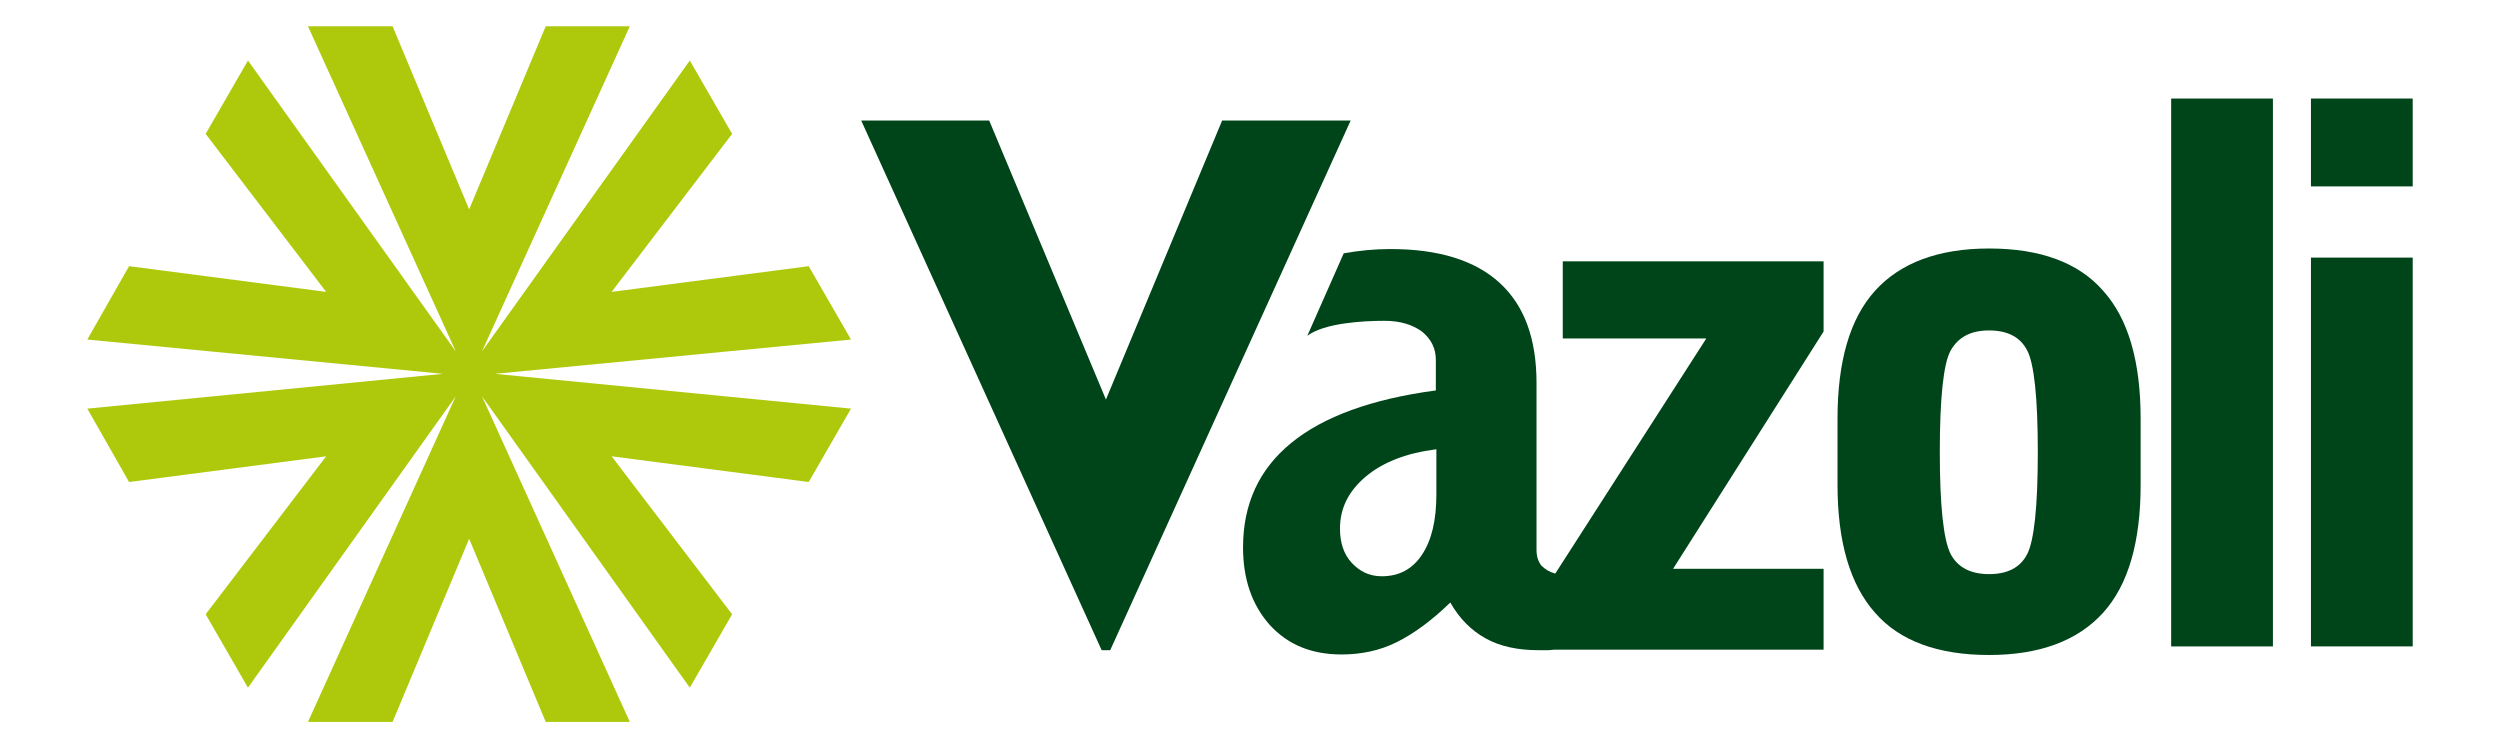
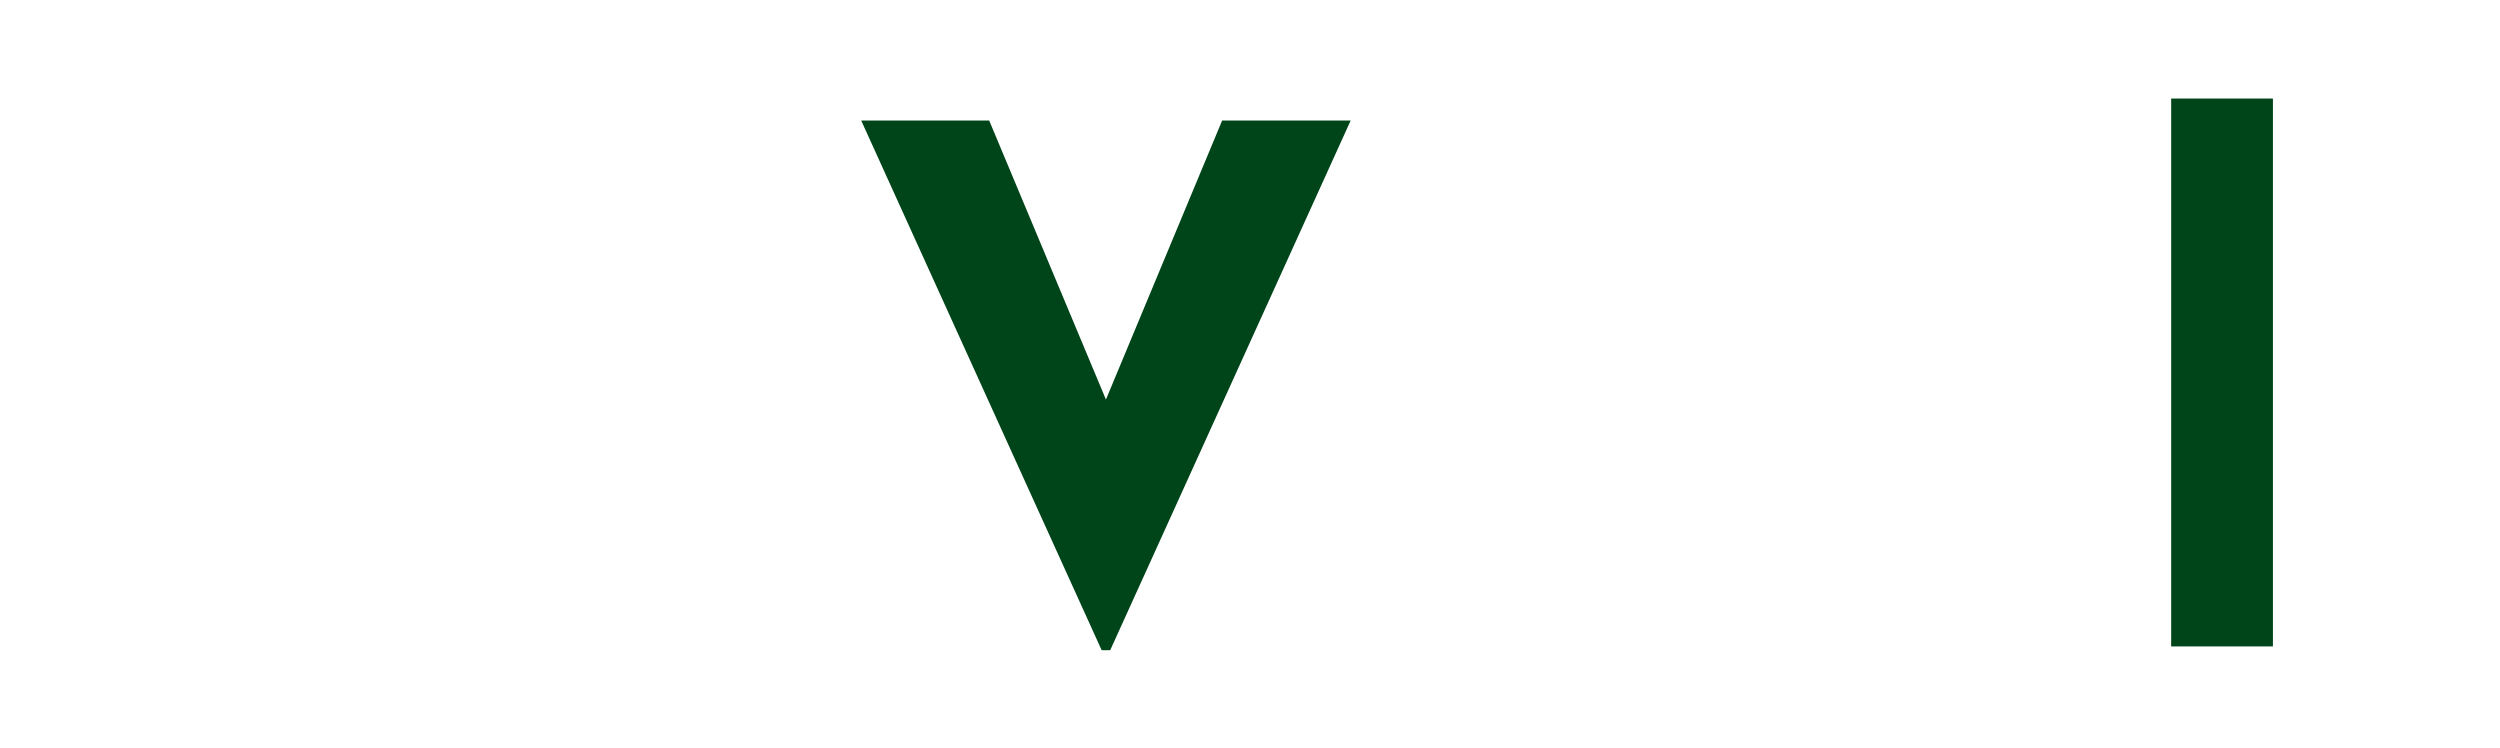
<svg xmlns="http://www.w3.org/2000/svg" xmlns:xlink="http://www.w3.org/1999/xlink" version="1.1" id="Camada_1" x="0px" y="0px" viewBox="0 0 466.8 139.7" style="enable-background:new 0 0 466.8 139.7;" xml:space="preserve">
  <style type="text/css">
	.st0{fill:#AEC90B;}
	.st1{clip-path:url(#SVGID_2_);fill:#004519;}
	.st2{clip-path:url(#SVGID_4_);fill:#004519;}
	.st3{clip-path:url(#SVGID_6_);fill:#004519;}
	.st4{clip-path:url(#SVGID_8_);fill:#004519;}
	.st5{clip-path:url(#SVGID_10_);fill:#004519;}
</style>
-   <polygon class="st0" points="101.9,4.9 87.6,39.1 73.3,4.9 57.5,4.9 85.1,65.6 46.3,11.3 38.4,25 60.9,54.5 24.1,49.7 16.3,63.4   82.7,69.8 16.3,76.3 24.1,90 60.9,85.2 38.4,114.7 46.3,128.4 85.1,74 57.5,134.8 73.3,134.8 87.6,100.6 101.9,134.8 117.6,134.8   90,74 128.8,128.4 136.7,114.7 114.2,85.2 151,90 158.9,76.3 92.4,69.8 158.9,63.4 151,49.7 114.2,54.5 136.7,25 128.8,11.3   90,65.6 117.6,4.9 " />
  <g>
    <g>
      <defs>
        <rect id="SVGID_1_" x="16.3" y="13.9" width="434.2" height="130" />
      </defs>
      <clipPath id="SVGID_2_">
        <use xlink:href="#SVGID_1_" style="overflow:visible;" />
      </clipPath>
-       <path class="st1" d="M290.4,107.1l28.2-43.9h-26.8V48.8h48.7v13.1l-28.1,44.3h28.1v15.1h-50.2c-0.4,0-0.7,0.1-1.2,0.1    c-0.4,0-1.1,0-1.9,0c-3.8,0-7.1-0.7-9.8-2.2c-2.7-1.5-4.9-3.7-6.6-6.7c-3.5,3.4-6.8,5.8-10,7.4s-6.7,2.3-10.3,2.3    c-5.6,0-10-1.8-13.4-5.5c-3.3-3.7-5-8.5-5-14.5c0-8.1,3-14.6,9-19.5s15-8.2,27-9.8v-5.7c0-2.2-0.9-3.9-2.6-5.3c-1.8-1.3-4.1-2-7-2    c-4,0-11.2,0.4-14.4,2.8l6.8-15.4c2.8-0.5,5.7-0.8,8.7-0.8c9,0,15.8,2.1,20.4,6.3s6.9,10.4,6.9,18.7v31.2c0,1.2,0.3,2.1,0.9,2.9    C288.5,106.3,289.3,106.8,290.4,107.1 M268.1,83.9c-5.5,0.7-9.9,2.4-13.1,5.1c-3.2,2.7-4.8,5.9-4.8,9.7c0,2.6,0.7,4.8,2.2,6.4    s3.3,2.5,5.6,2.5c3.2,0,5.7-1.3,7.5-4s2.7-6.4,2.7-11.3v-8.4H268.1z" />
    </g>
    <g>
      <defs>
-         <rect id="SVGID_3_" x="16.3" y="13.9" width="434.2" height="130" />
-       </defs>
+         </defs>
      <clipPath id="SVGID_4_">
        <use xlink:href="#SVGID_3_" style="overflow:visible;" />
      </clipPath>
-       <path class="st2" d="M362.2,84.4c0,10.1,0.7,16.4,2,19c1.3,2.5,3.7,3.8,7.2,3.8c3.4,0,5.8-1.2,7.1-3.7c1.3-2.5,2-8.8,2-19.1    c0-10.2-0.7-16.6-2-19c-1.3-2.5-3.7-3.7-7.1-3.7c-3.5,0-5.8,1.3-7.2,3.8C362.9,67.9,362.2,74.2,362.2,84.4 M399.7,90.5    c0,10.7-2.3,18.7-7,23.9c-4.7,5.2-11.8,7.9-21.3,7.9s-16.7-2.6-21.3-7.9c-4.7-5.3-7-13.3-7-23.9V78.2c0-10.7,2.3-18.7,7-23.9    s11.8-7.9,21.3-7.9s16.7,2.6,21.3,7.9c4.7,5.2,7,13.2,7,23.9V90.5z" />
+       <path class="st2" d="M362.2,84.4c0,10.1,0.7,16.4,2,19c1.3,2.5,3.7,3.8,7.2,3.8c3.4,0,5.8-1.2,7.1-3.7c1.3-2.5,2-8.8,2-19.1    c0-10.2-0.7-16.6-2-19c-3.5,0-5.8,1.3-7.2,3.8C362.9,67.9,362.2,74.2,362.2,84.4 M399.7,90.5    c0,10.7-2.3,18.7-7,23.9c-4.7,5.2-11.8,7.9-21.3,7.9s-16.7-2.6-21.3-7.9c-4.7-5.3-7-13.3-7-23.9V78.2c0-10.7,2.3-18.7,7-23.9    s11.8-7.9,21.3-7.9s16.7,2.6,21.3,7.9c4.7,5.2,7,13.2,7,23.9V90.5z" />
    </g>
    <g>
      <defs>
        <rect id="SVGID_5_" x="16.3" y="13.9" width="434.2" height="130" />
      </defs>
      <clipPath id="SVGID_6_">
        <use xlink:href="#SVGID_5_" style="overflow:visible;" />
      </clipPath>
      <rect x="405.4" y="18.4" class="st3" width="19" height="102.3" />
    </g>
    <g>
      <defs>
-         <rect id="SVGID_7_" x="16.3" y="13.9" width="434.2" height="130" />
-       </defs>
+         </defs>
      <clipPath id="SVGID_8_">
        <use xlink:href="#SVGID_7_" style="overflow:visible;" />
      </clipPath>
      <path class="st4" d="M431.5,18.4h19v16.4h-19V18.4z M431.5,48.1h19v72.6h-19V48.1z" />
    </g>
    <g>
      <defs>
        <rect id="SVGID_9_" x="16.3" y="13.9" width="434.2" height="130" />
      </defs>
      <clipPath id="SVGID_10_">
        <use xlink:href="#SVGID_9_" style="overflow:visible;" />
      </clipPath>
      <polygon class="st5" points="207.3,121.4 205.7,121.4 160.8,22.5 184.7,22.5 206.5,74.6 228.2,22.5 252.2,22.5   " />
    </g>
  </g>
</svg>